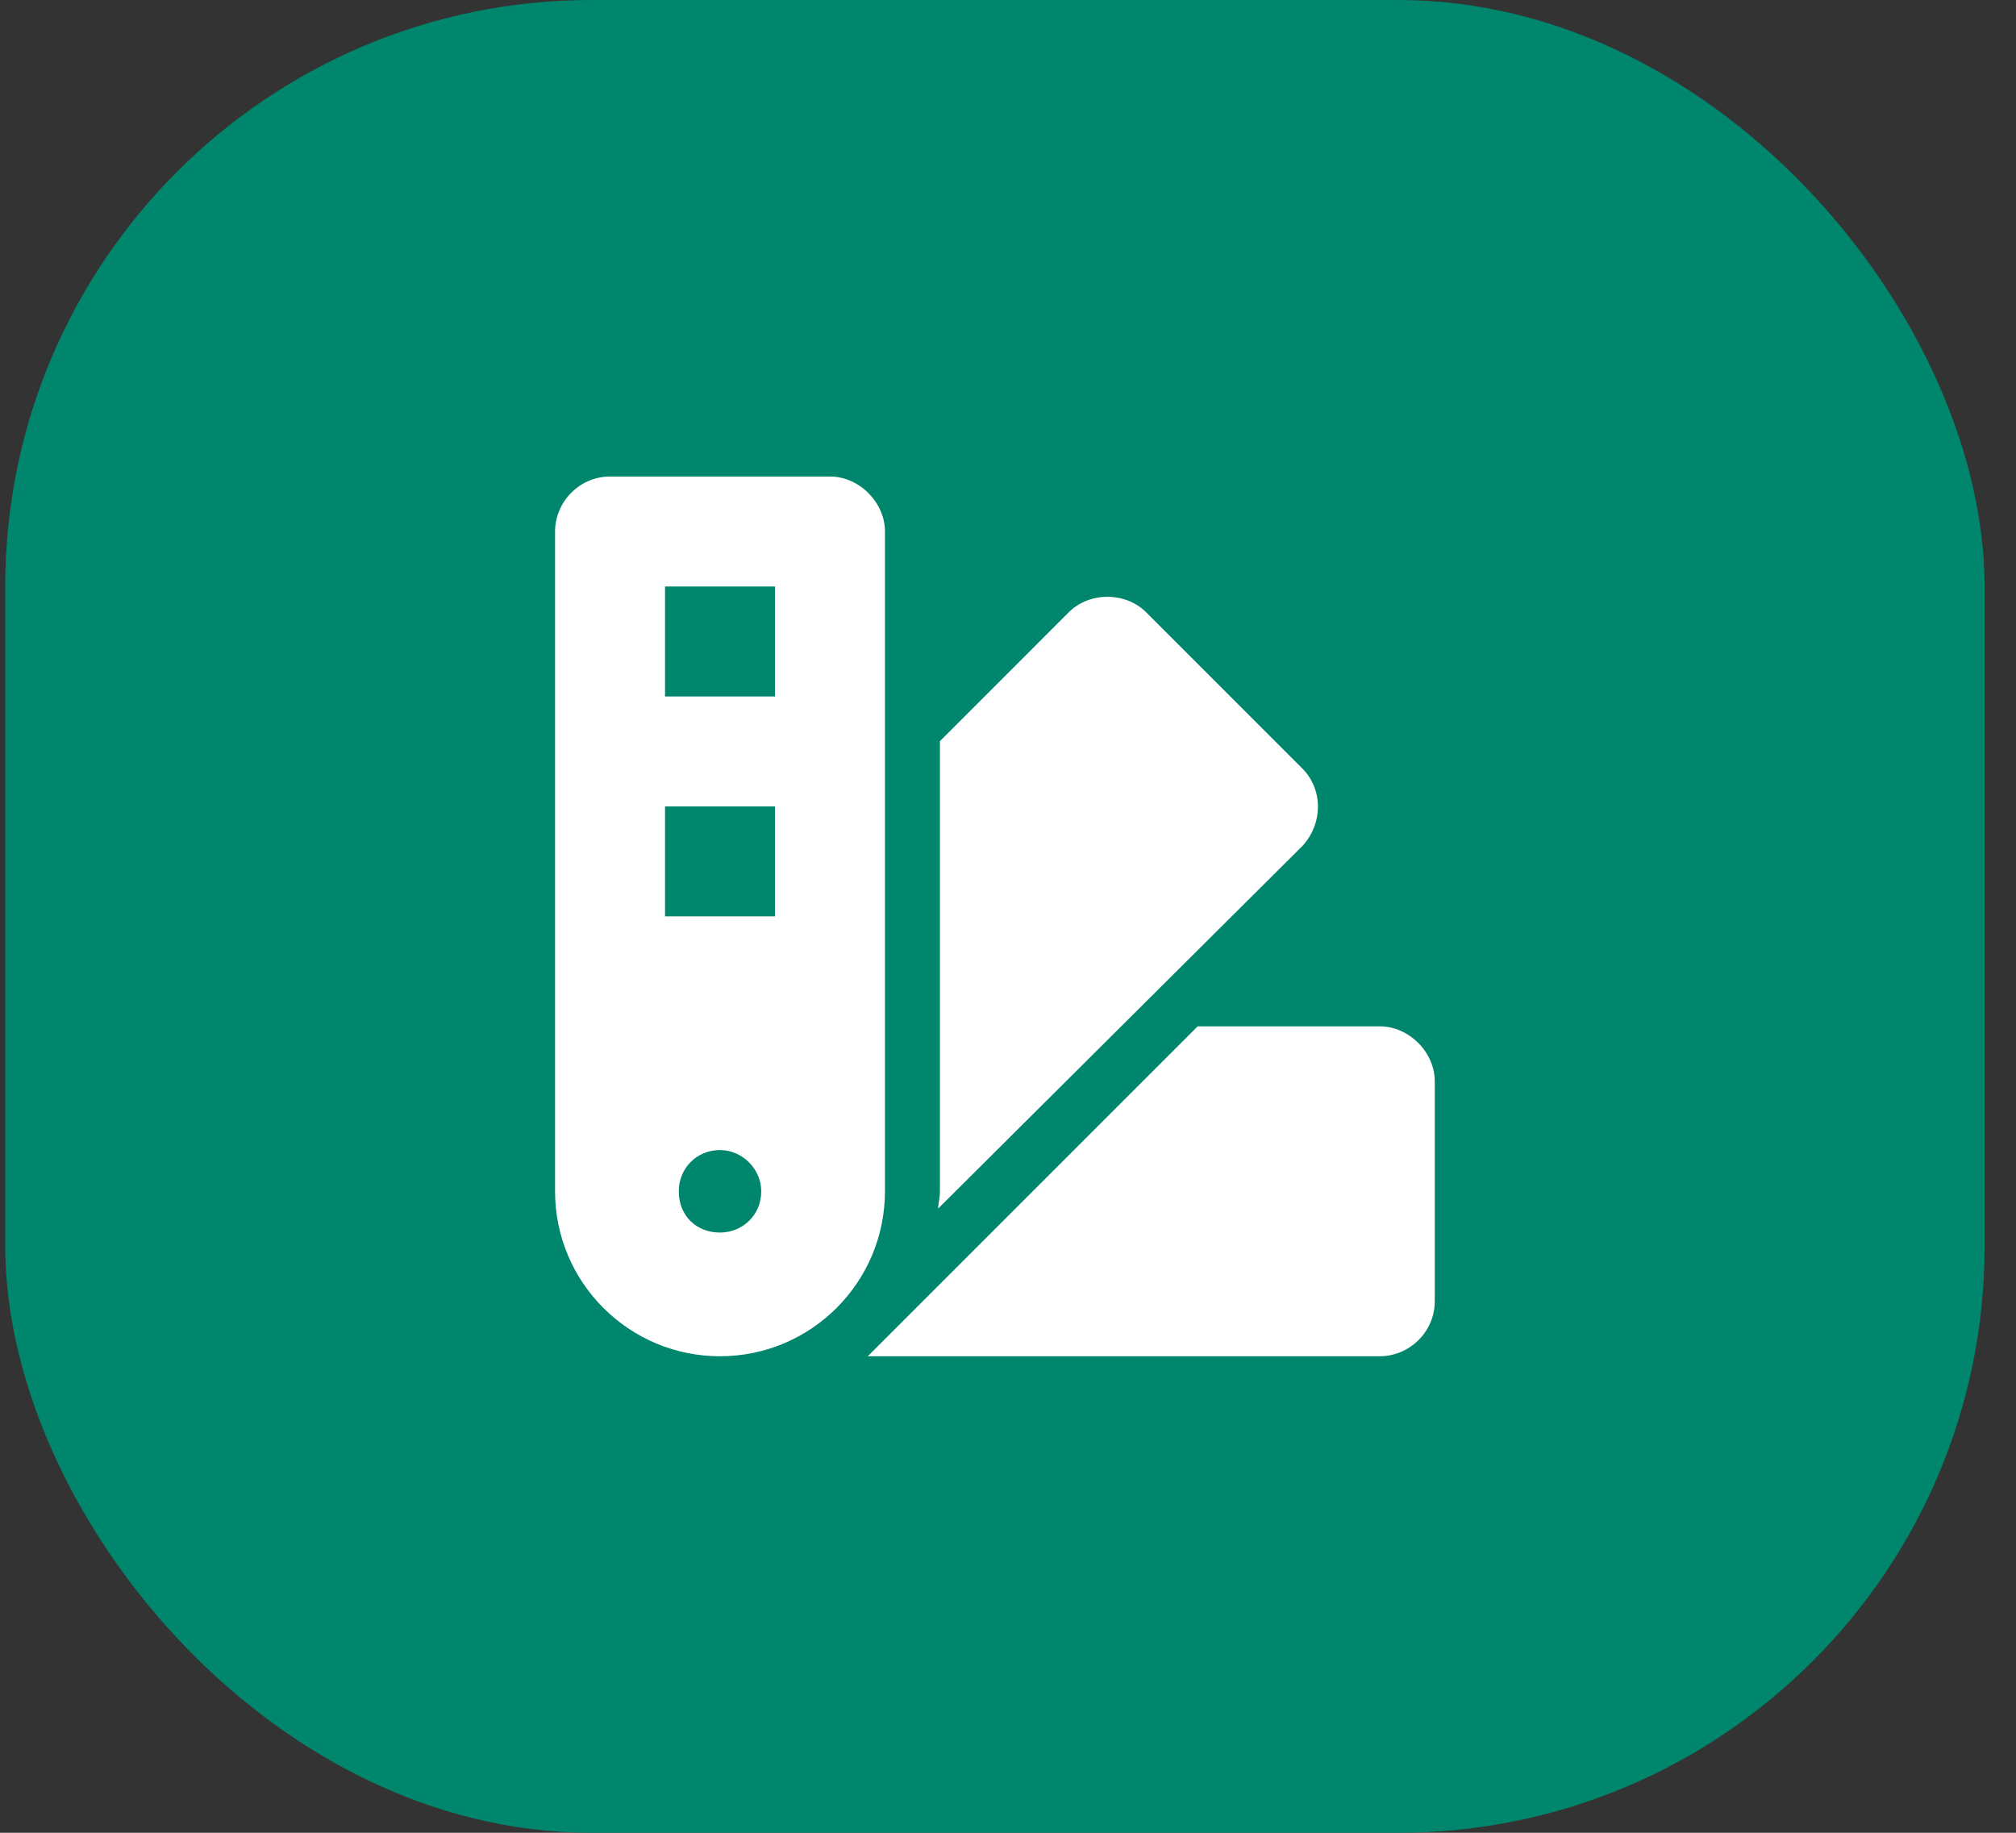
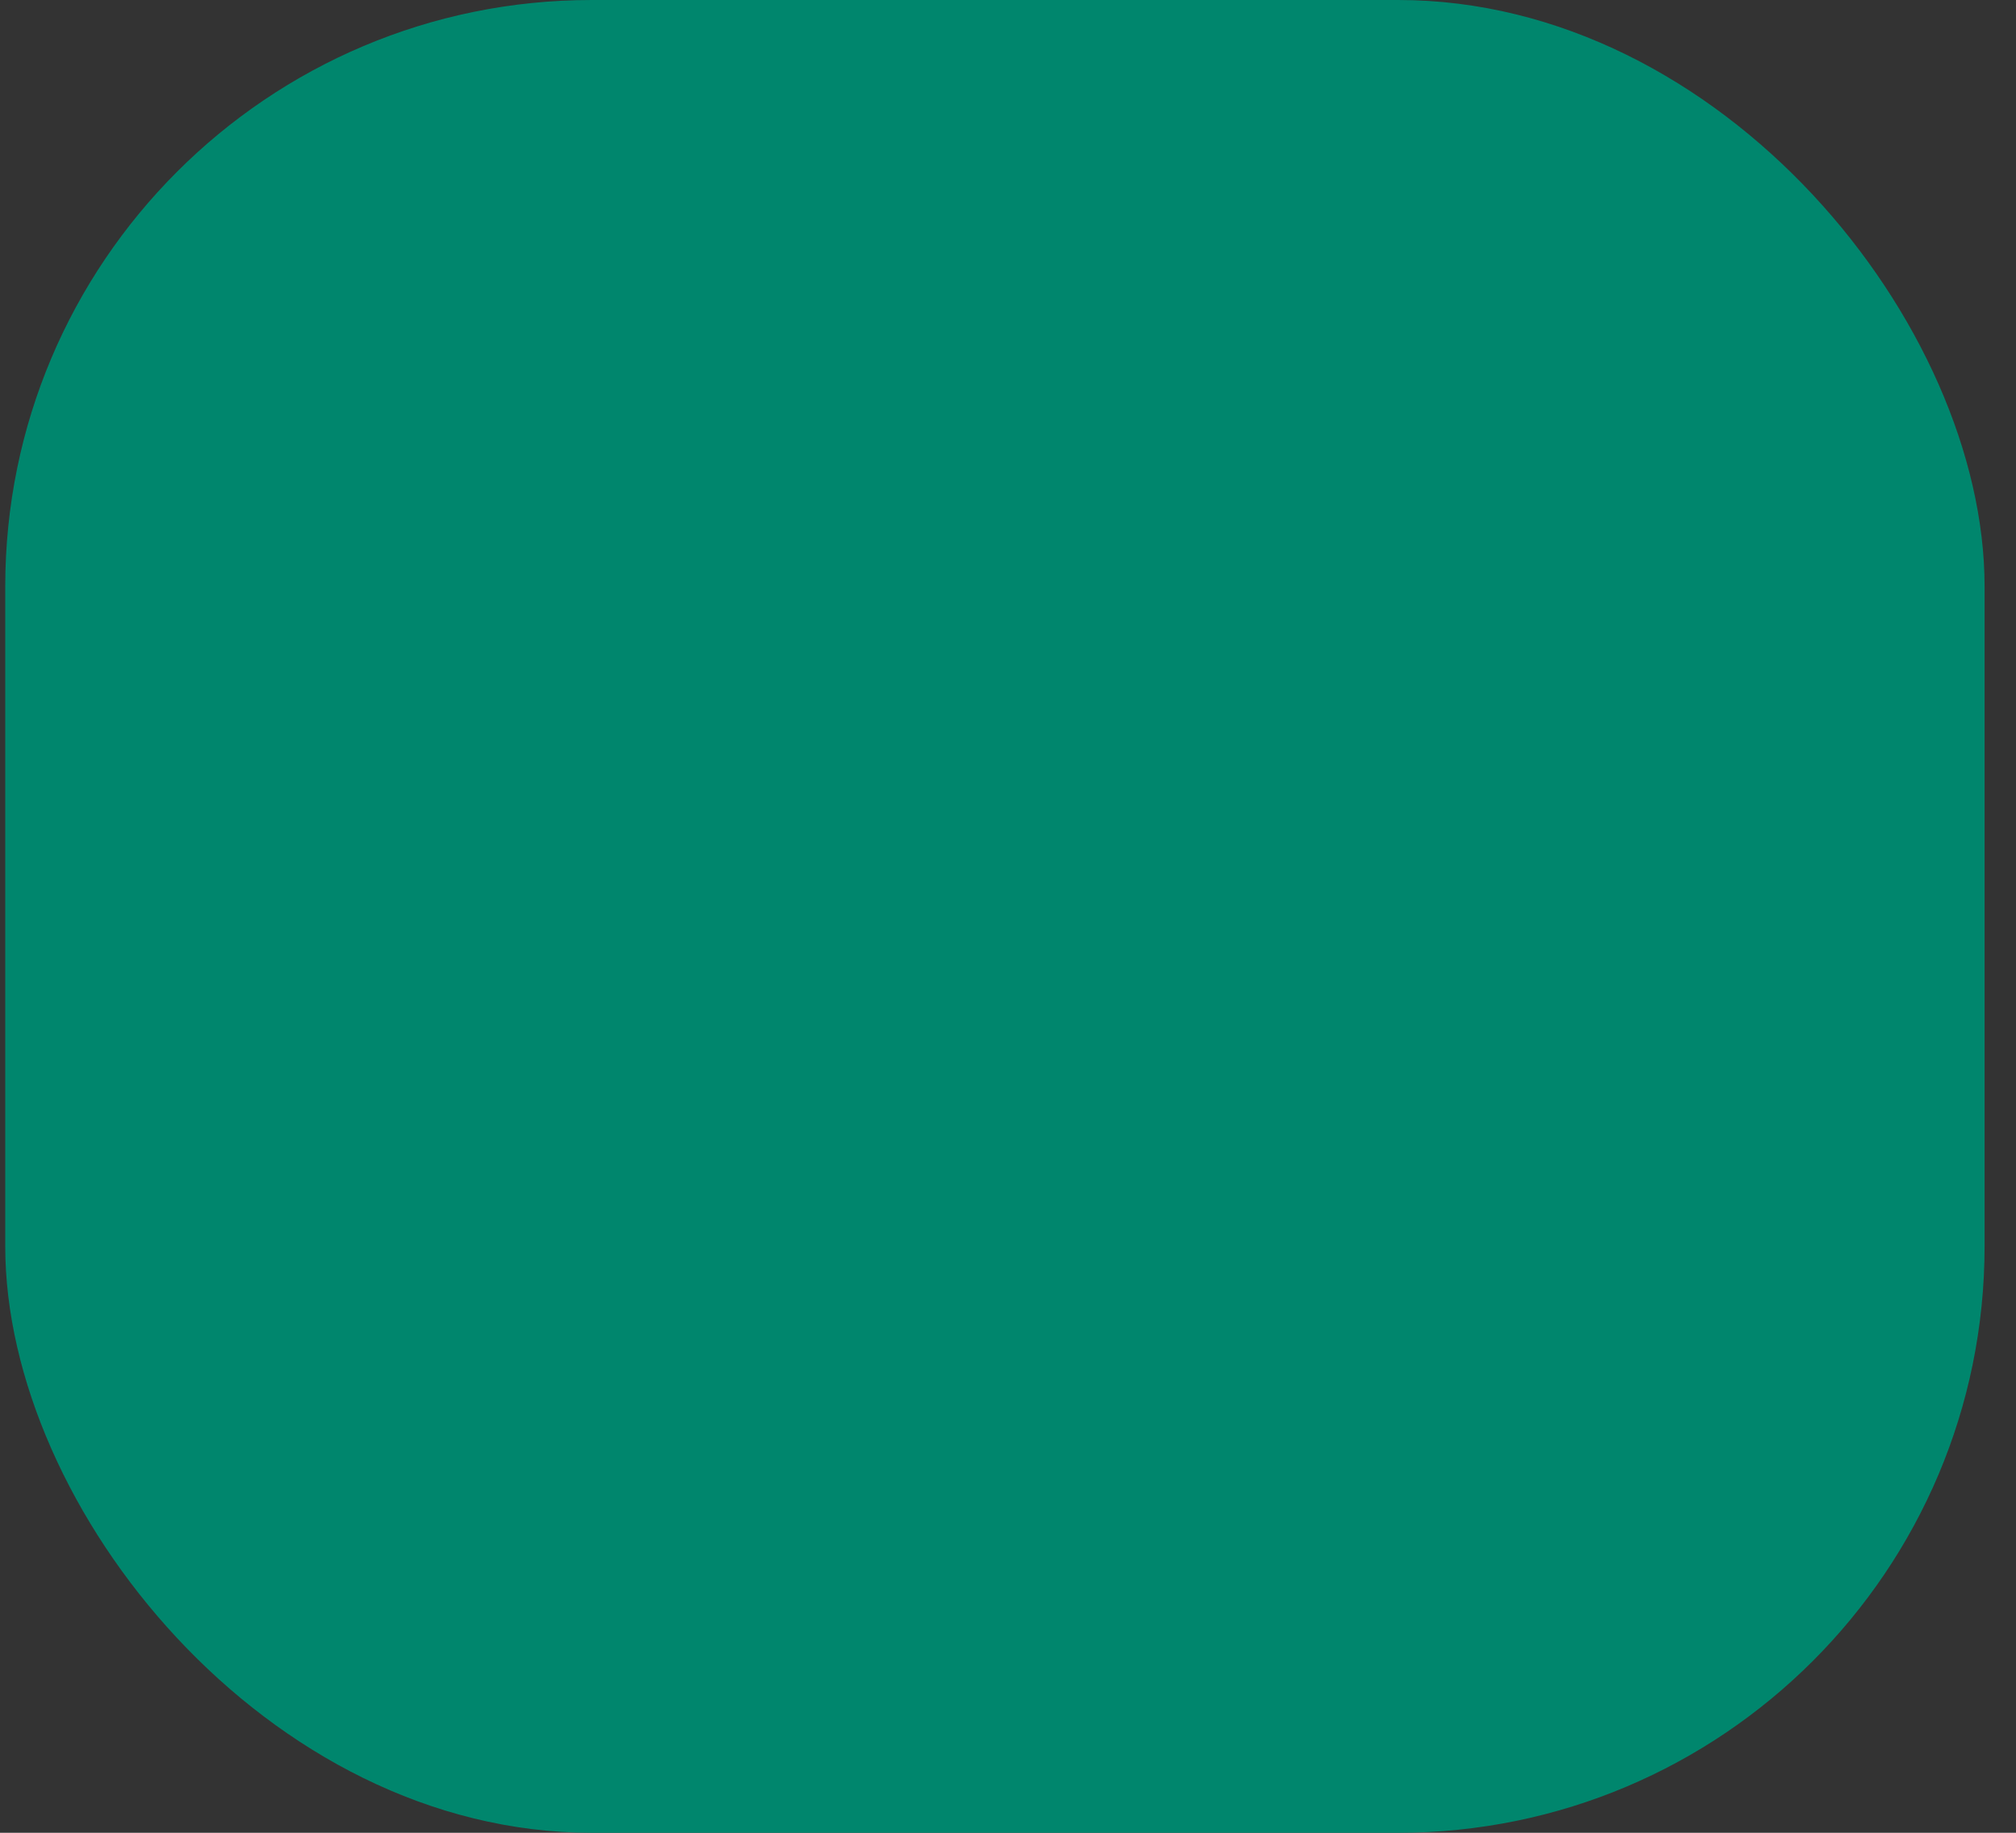
<svg xmlns="http://www.w3.org/2000/svg" width="55" height="50" viewBox="0 0 55 50" fill="none">
  <rect x="0" y="0" width="55" height="50" fill="#333333" stroke="none" />
  <rect x="0.143" width="54" height="50" rx="16" fill="#00866D" />
-   <path d="M15.143 14.5C15.143 13.703 15.799 13 16.643 13H22.643C23.439 13 24.143 13.703 24.143 14.5V32.5C24.143 34.984 22.127 37 19.643 37C17.158 37 15.143 34.984 15.143 32.5V14.5ZM25.596 32.969C25.596 32.828 25.643 32.688 25.643 32.5V20.219L29.158 16.703C29.721 16.141 30.705 16.141 31.268 16.703L35.533 20.969C36.096 21.531 36.096 22.469 35.533 23.078L25.596 32.969ZM23.674 37L32.674 28H37.643C38.44 28 39.143 28.703 39.143 29.5V35.5C39.143 36.344 38.44 37 37.643 37H23.674ZM21.143 16H18.143V19H21.143V16ZM18.143 22V25H21.143V22H18.143ZM19.643 33.625C20.252 33.625 20.768 33.156 20.768 32.5C20.768 31.891 20.252 31.375 19.643 31.375C18.986 31.375 18.518 31.891 18.518 32.5C18.518 33.156 18.986 33.625 19.643 33.625Z" fill="white" />
</svg>